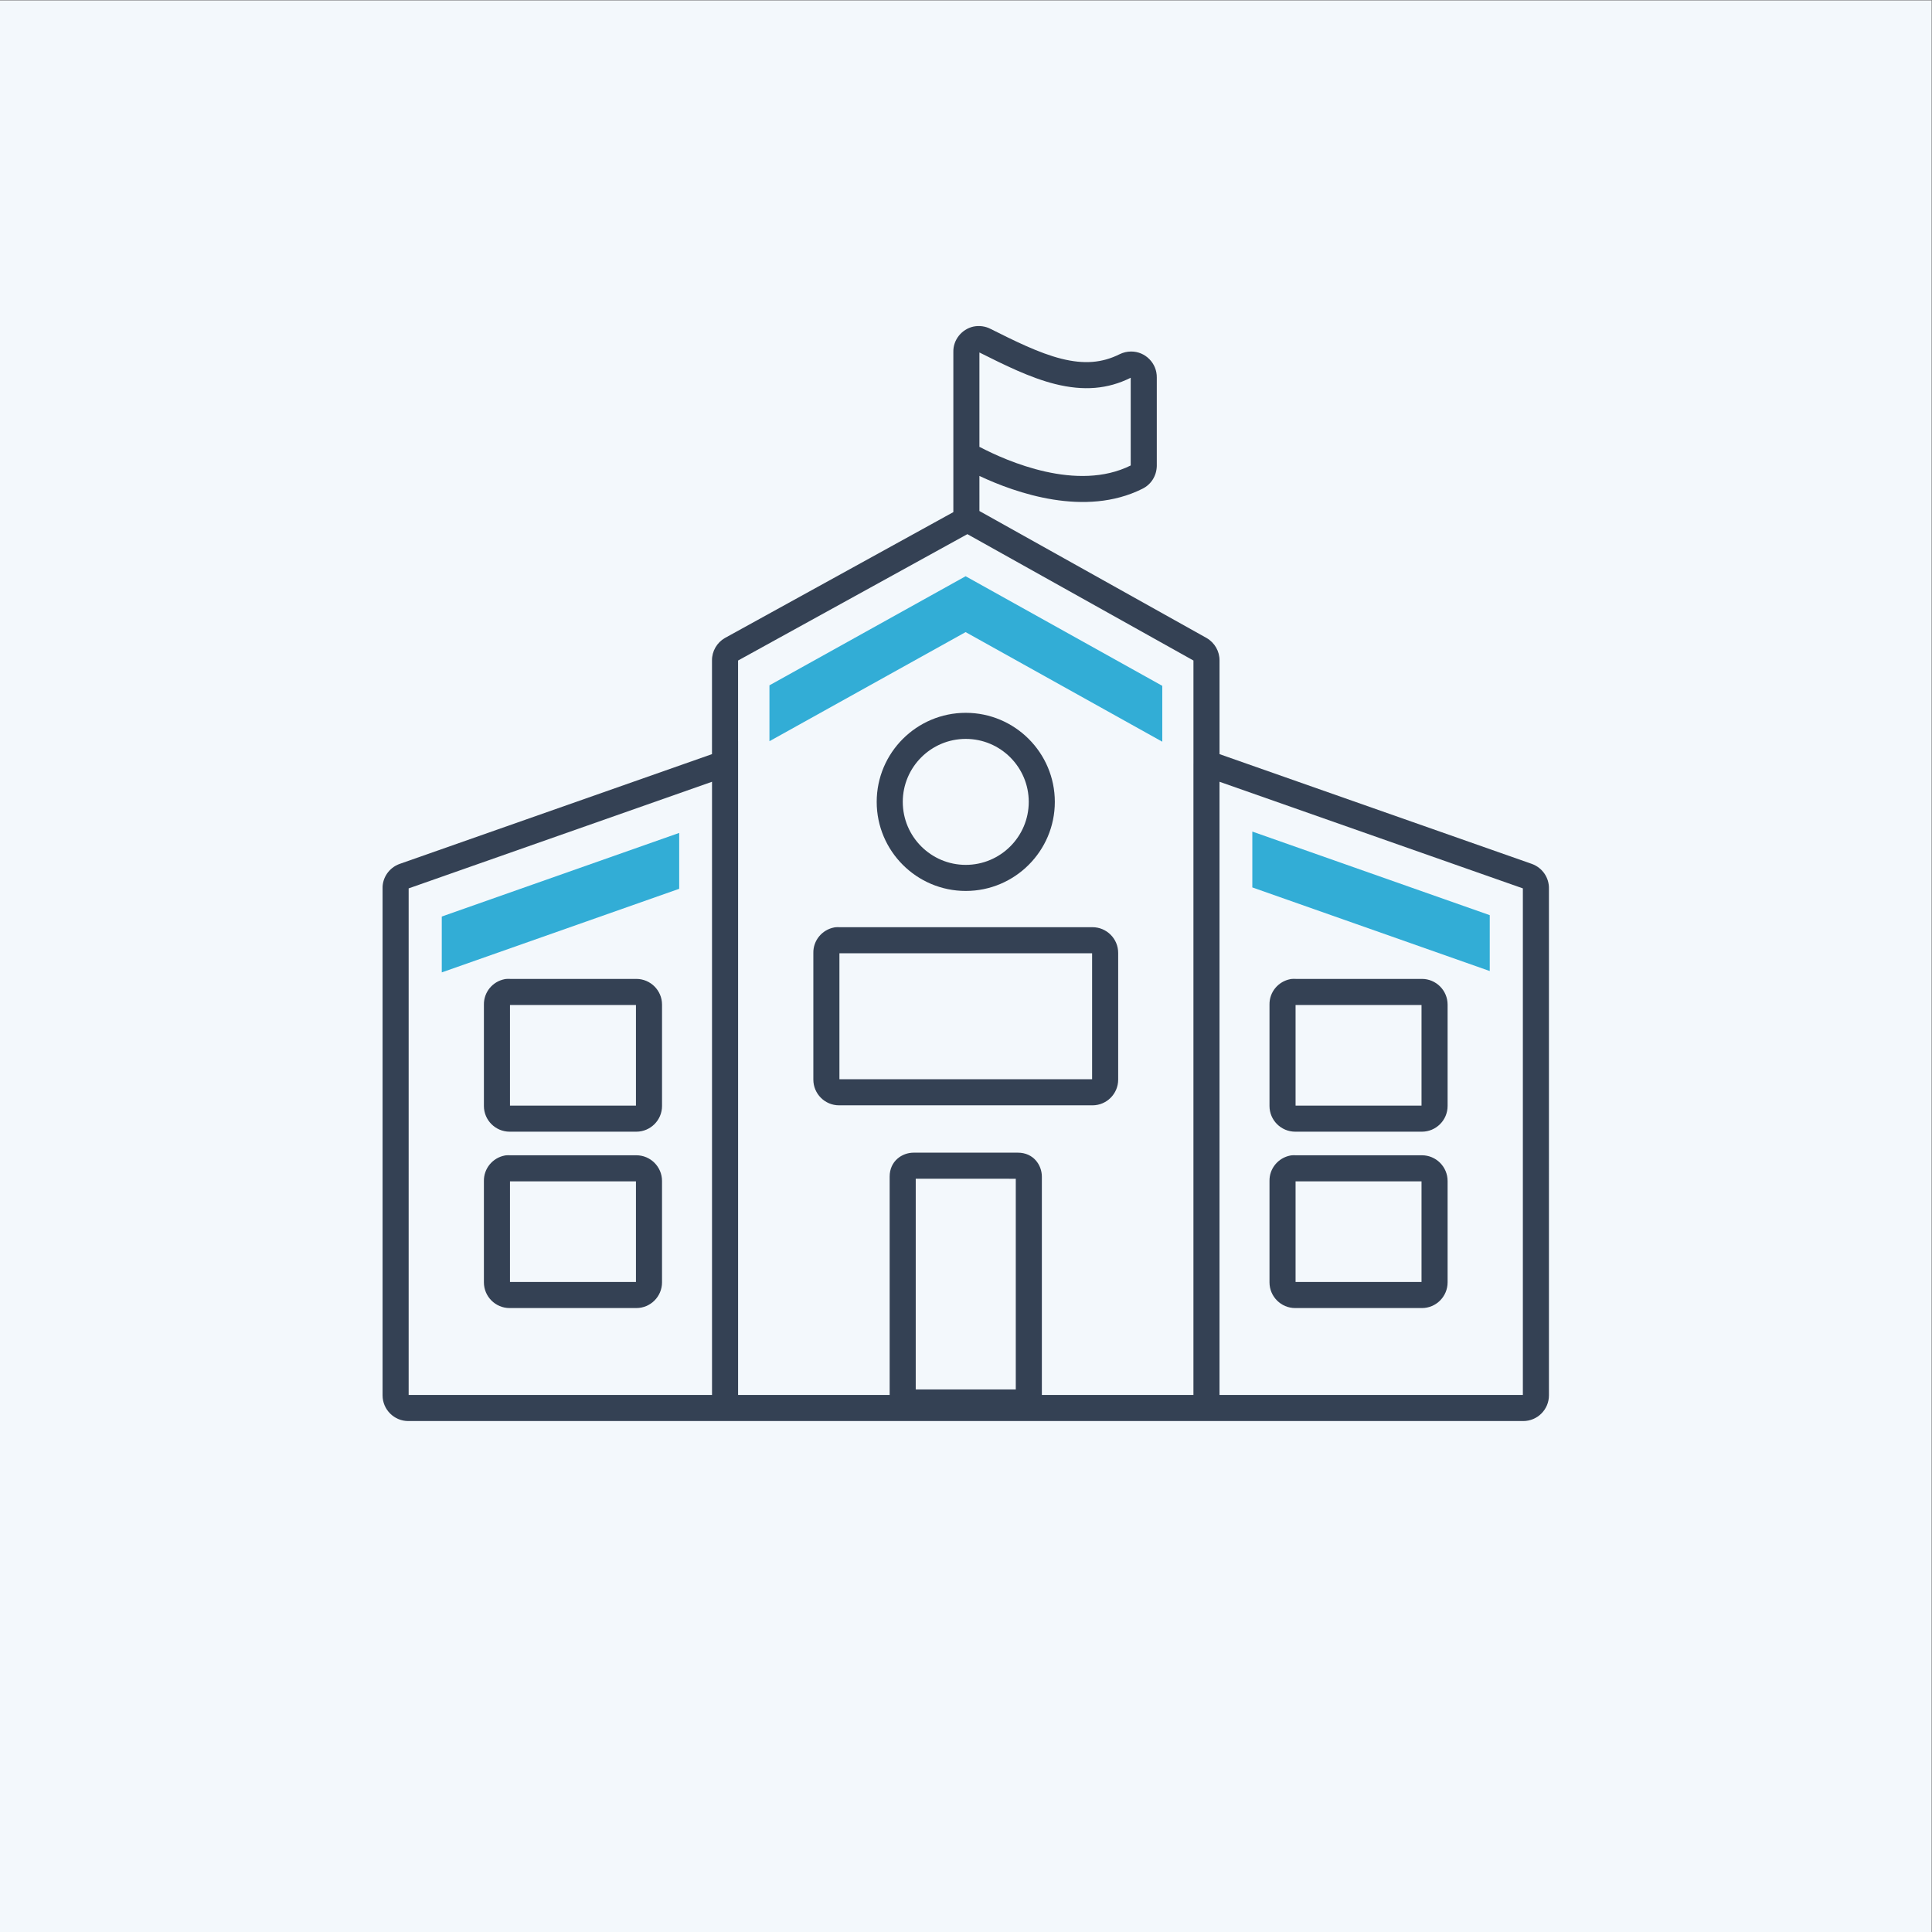
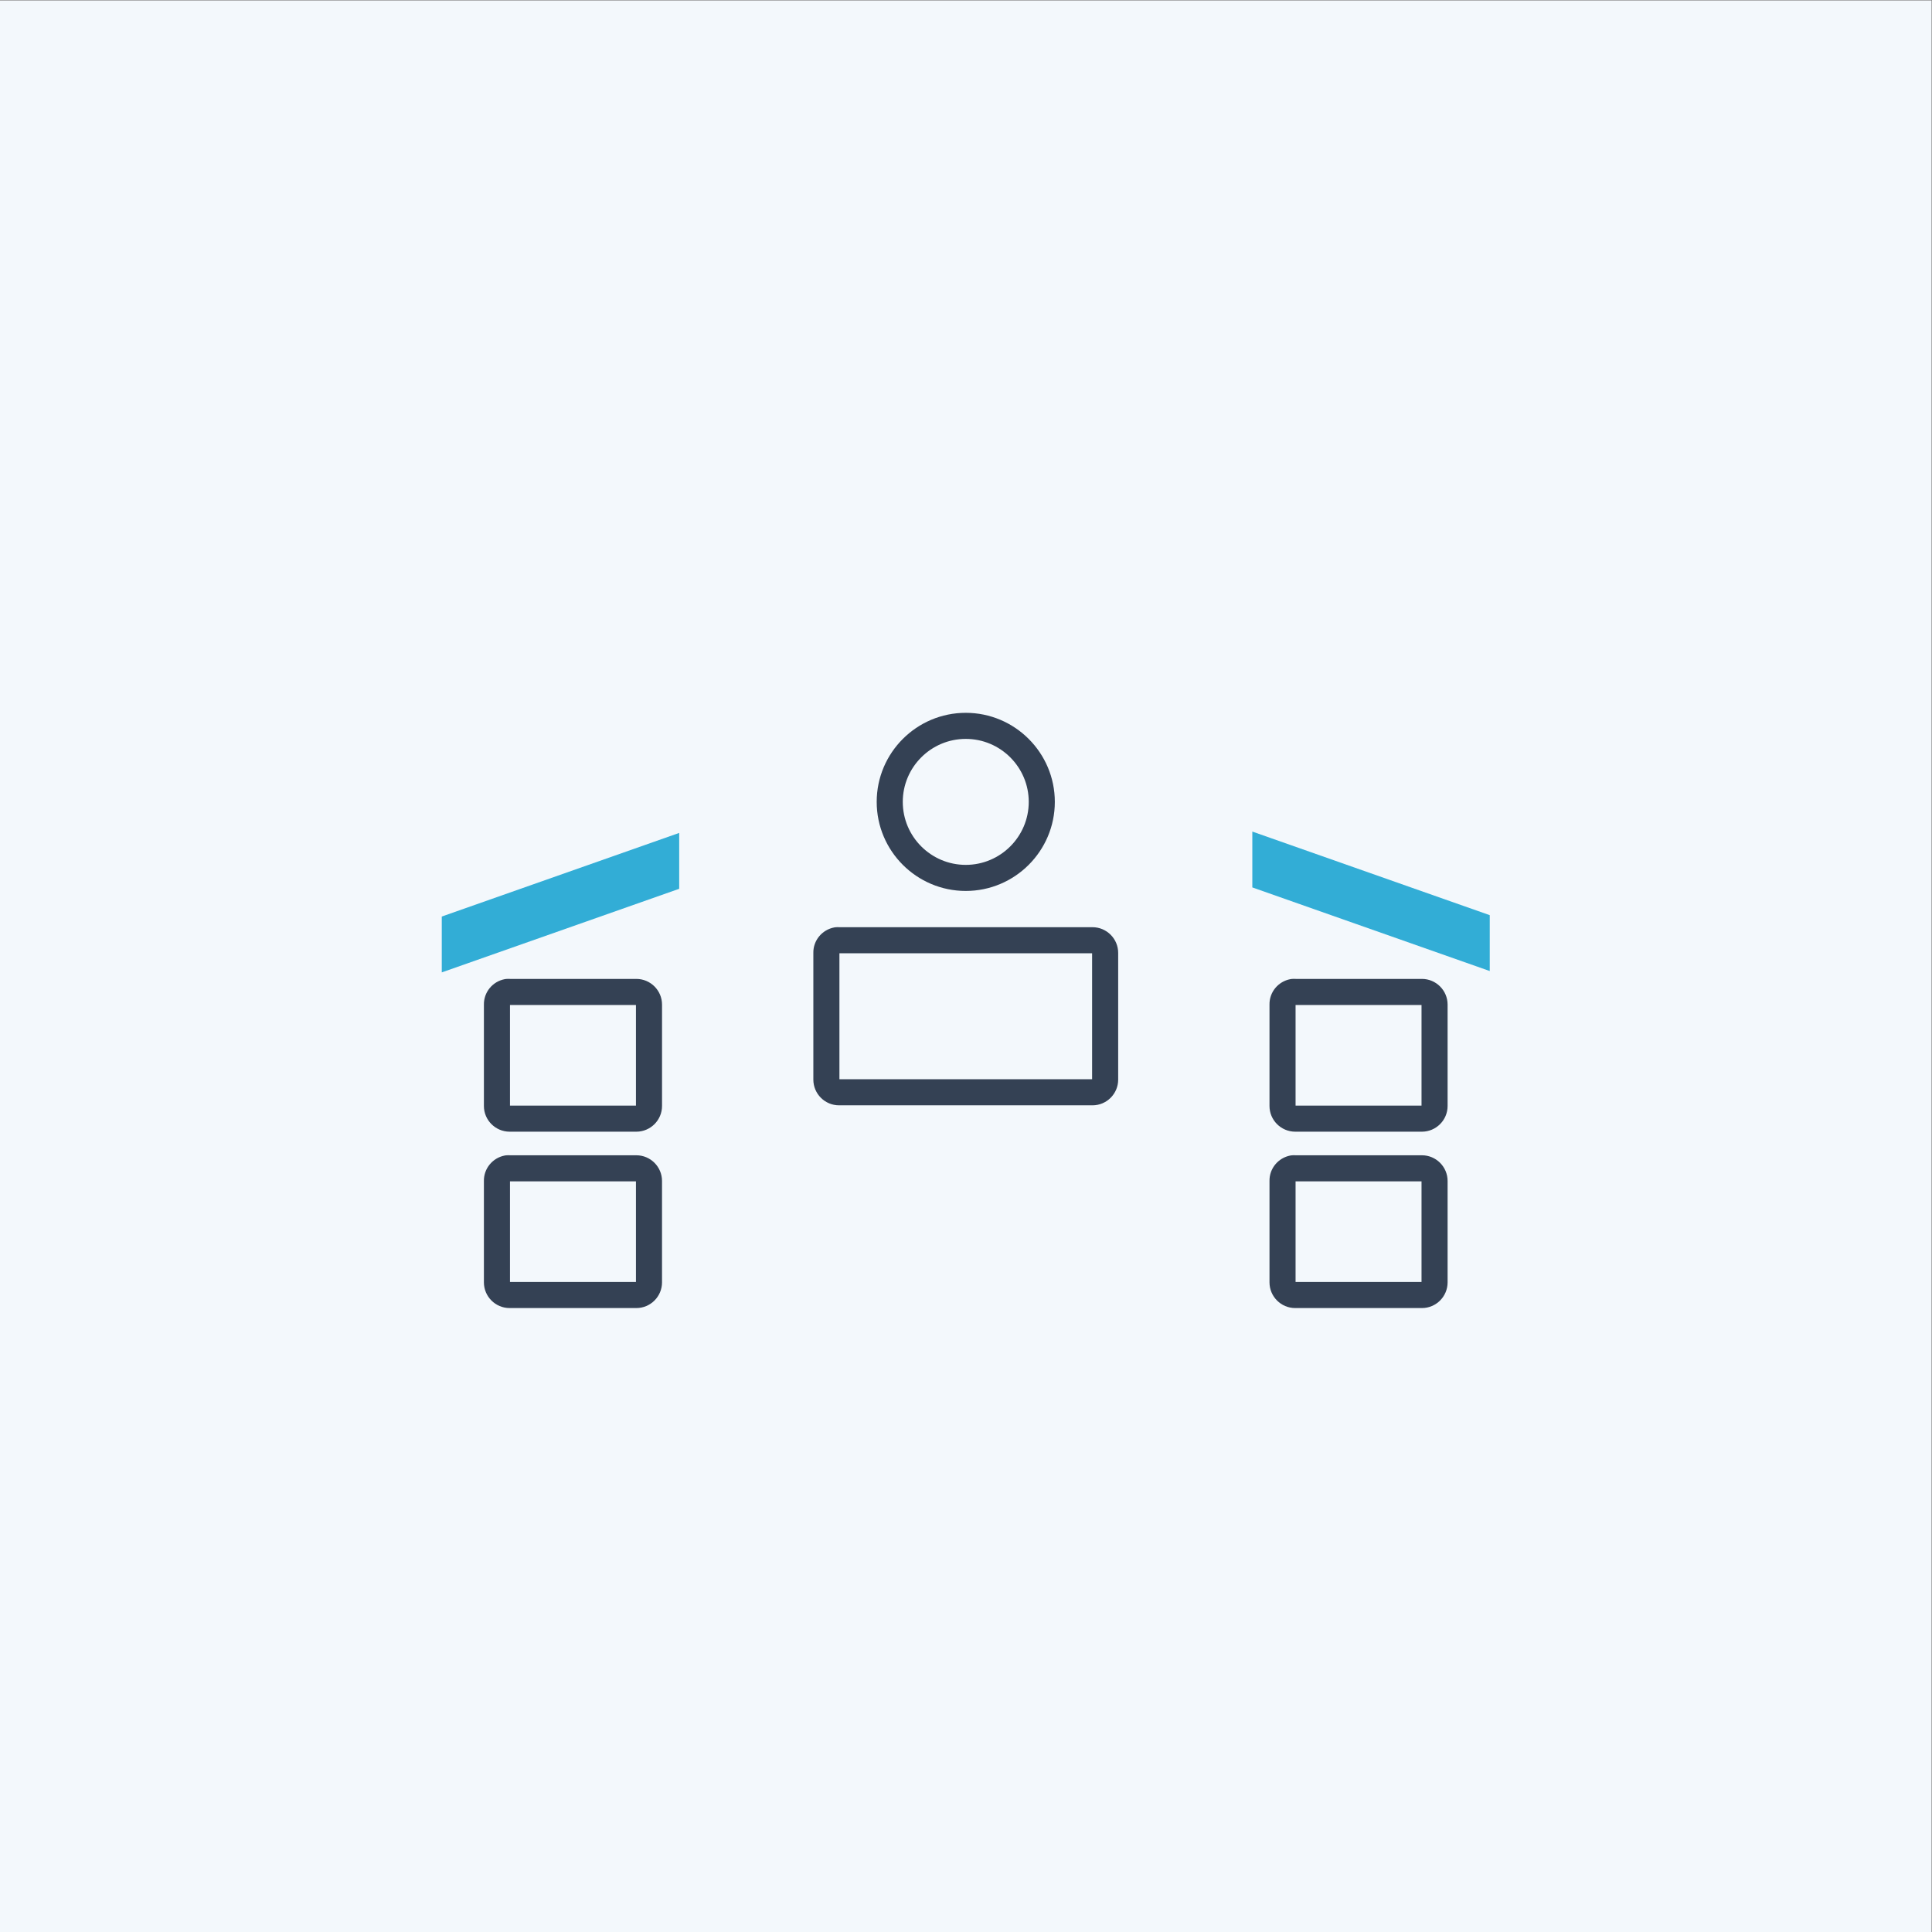
<svg xmlns="http://www.w3.org/2000/svg" viewBox="0 0 666.667 666.667" height="666.667" width="666.667" xml:space="preserve" id="svg2" version="1.1">
  <rect x="0" y="0" width="666.667" height="666.667" fill="#808080" stroke="none" />
  <defs id="defs6">
    <clipPath id="clipPath32" clipPathUnits="userSpaceOnUse">
      <path id="path30" d="M 0,500 H 500 V 0 H 0 Z" />
    </clipPath>
  </defs>
  <g transform="matrix(1.333,0,0,-1.333,0,666.667)" id="g10">
    <path id="path12" style="fill:#f3f8fc;fill-opacity:1;fill-rule:nonzero;stroke:none" d="M 0,0 H 500 V 500 H 0 Z" />
    <g transform="translate(300.873,322.589)" id="g14">
-       <path id="path16" style="fill:#32add6;fill-opacity:1;fill-rule:nonzero;stroke:none" d="M 0,0 -50.91,28.37 -101.69,0.13 V -14.335 L -50.91,13.905 0,-14.465 Z" />
-     </g>
+       </g>
    <g transform="translate(175.819,284.513)" id="g18">
      <path id="path20" style="fill:#32add6;fill-opacity:1;fill-rule:nonzero;stroke:none" d="m 0,0 -61.46,-21.645 v -14.46 L 0,-14.465 Z" />
    </g>
    <g transform="translate(385.642,248.759)" id="g22">
      <path id="path24" style="fill:#32add6;fill-opacity:1;fill-rule:nonzero;stroke:none" d="M 0,0 V 14.465 L -61.46,36.104 V 21.645 Z" />
    </g>
    <g id="g26">
      <g clip-path="url(#clipPath32)" id="g28">
        <g transform="translate(250.001,308.851)" id="g34">
          <path id="path36" style="fill:#344154;fill-opacity:1;fill-rule:nonzero;stroke:none" d="m 0,0 c 8.991,0 16.305,-7.314 16.305,-16.305 0,-8.99 -7.314,-16.305 -16.305,-16.305 -8.991,0 -16.305,7.315 -16.305,16.305 C -16.305,-7.314 -8.991,0 0,0 m 0,-39.36 c 12.712,0 23.055,10.342 23.055,23.055 C 23.055,-3.592 12.712,6.75 0,6.75 c -12.713,0 -23.055,-10.342 -23.055,-23.055 0,-12.713 10.342,-23.055 23.055,-23.055" />
        </g>
        <g transform="translate(164.626,213.921)" id="g38">
          <path id="path40" style="fill:#344154;fill-opacity:1;fill-rule:nonzero;stroke:none" d="M 0,0 H -32.61 V 26.05 H 0 Z m 0.095,32.8 h -32.669 c -0.355,0.023 -0.713,0.019 -1.066,-0.016 l -0.305,-0.043 c -3.188,-0.6 -5.465,-3.397 -5.415,-6.596 V -0.096 c 0,-3.659 2.982,-6.644 6.655,-6.654 H 0.104 c 3.665,0.01 6.646,2.995 6.646,6.654 v 26.241 c 0,3.669 -2.985,6.655 -6.655,6.655" />
        </g>
        <g transform="translate(282.706,253.356)" id="g42">
          <path id="path44" style="fill:#344154;fill-opacity:1;fill-rule:nonzero;stroke:none" d="M 0,0 V -32.61 H -65.41 V 0 Z m -65.504,-39.36 h 65.6 c 3.669,0 6.654,2.985 6.654,6.655 v 32.8 C 6.75,3.765 3.765,6.75 0.096,6.75 H -65.37 c -0.359,0.025 -0.721,0.019 -1.078,-0.016 L -66.753,6.69 C -69.946,6.08 -72.22,3.28 -72.16,0.095 v -32.8 c 0,-3.67 2.986,-6.655 6.656,-6.655" />
        </g>
        <g transform="translate(164.626,168.266)" id="g46">
          <path id="path48" style="fill:#344154;fill-opacity:1;fill-rule:nonzero;stroke:none" d="M 0,0 H -32.61 V 26.05 H 0 Z m 0.095,32.8 h -32.662 c -0.361,0.023 -0.727,0.019 -1.089,-0.017 l -0.299,-0.044 c -3.182,-0.609 -5.455,-3.405 -5.405,-6.594 v -26.24 c 0,-3.67 2.985,-6.655 6.655,-6.655 h 32.8 c 3.67,0 6.655,2.985 6.655,6.655 v 26.24 c 0,3.669 -2.985,6.655 -6.655,6.655" />
        </g>
        <g transform="translate(367.981,194.315)" id="g50">
          <path id="path52" style="fill:#344154;fill-opacity:1;fill-rule:nonzero;stroke:none" d="M 0,0 V -26.05 H -32.604 L -32.605,0 Z M -32.7,-32.8 H 0.1 c 3.667,0 6.65,2.986 6.65,6.655 V 0.095 C 6.75,3.765 3.767,6.75 0.1,6.75 h -32.663 c -0.364,0.026 -0.734,0.02 -1.096,-0.018 l -0.29,-0.042 c -3.194,-0.61 -5.466,-3.411 -5.405,-6.595 v -26.24 c 0,-3.669 2.985,-6.655 6.654,-6.655" />
        </g>
        <g transform="translate(367.981,239.971)" id="g54">
          <path id="path56" style="fill:#344154;fill-opacity:1;fill-rule:nonzero;stroke:none" d="M 0,0 V -26.05 H -32.604 L -32.605,0 Z M -32.7,-32.8 H 0.108 c 3.663,0.01 6.642,2.995 6.642,6.654 V 0.095 C 6.75,3.765 3.767,6.75 0.1,6.75 h -32.668 c -0.361,0.024 -0.72,0.02 -1.076,-0.016 l -0.294,-0.042 c -3.2,-0.601 -5.478,-3.403 -5.416,-6.597 v -26.241 c 0,-3.659 2.981,-6.644 6.654,-6.654" />
        </g>
        <g transform="translate(394.215,270.127)" id="g58">
-           <path id="path60" style="fill:#344154;fill-opacity:1;fill-rule:nonzero;stroke:none" d="M 0,0 V -131.11 H -78.528 V 27.628 L 0.005,0.027 C 0.002,0.023 0,0.015 0,0 m -288.431,0.026 78.532,27.602 V -131.11 h -78.531 z m 131.266,-129.707 0.002,54.545 25.898,-0.002 v -54.543 z m 13.369,221.406 58.522,-32.712 V 32.248 h -0.004 V -131.11 h -39.237 v 56.519 c 0,3.008 -2.176,6.205 -6.21,6.205 h -26.98 c -3.01,0 -6.21,-2.175 -6.21,-6.205 v -56.519 h -39.234 V 38.117 h -0.006 v 20.896 z m 22.699,38.864 c 7.413,-1.851 13.663,-1.328 19.583,1.622 l 10e-4,-22.704 c -13.854,-6.904 -31.977,1.059 -39.129,4.806 l -0.037,-0.07 -0.001,24.512 c 6.453,-3.229 13.12,-6.55 19.583,-8.166 M 6.749,-0.096 C 6.83,2.77 5.077,5.358 2.345,6.359 l -80.869,28.422 v 24.231 c 0.019,2.397 -1.257,4.629 -3.37,5.844 l -58.784,32.859 -0.001,9.081 c 9.459,-4.452 27.388,-10.724 42.166,-3.336 2.252,1.09 3.689,3.323 3.749,5.908 v 22.931 c 0.016,1.779 -0.664,3.456 -1.914,4.723 -1.25,1.268 -2.918,1.971 -4.679,1.981 h -0.069 c -0.994,0 -1.995,-0.231 -2.936,-0.686 -4.57,-2.282 -9.226,-2.648 -15.098,-1.179 -5.799,1.449 -12.188,4.646 -18.323,7.716 -1.341,0.695 -2.889,0.917 -4.454,0.606 -3.088,-0.698 -5.271,-3.498 -5.191,-6.572 V 97.43 l -59.091,-32.564 -0.055,-0.031 c -2.075,-1.195 -3.351,-3.427 -3.331,-5.795 V 34.781 L -290.807,6.346 C -293.503,5.362 -295.26,2.773 -295.18,0 v -131.205 c 0,-3.67 2.986,-6.655 6.655,-6.655 H 0.095 c 3.67,0 6.655,2.985 6.655,6.655 z" />
-         </g>
+           </g>
      </g>
    </g>
  </g>
</svg>